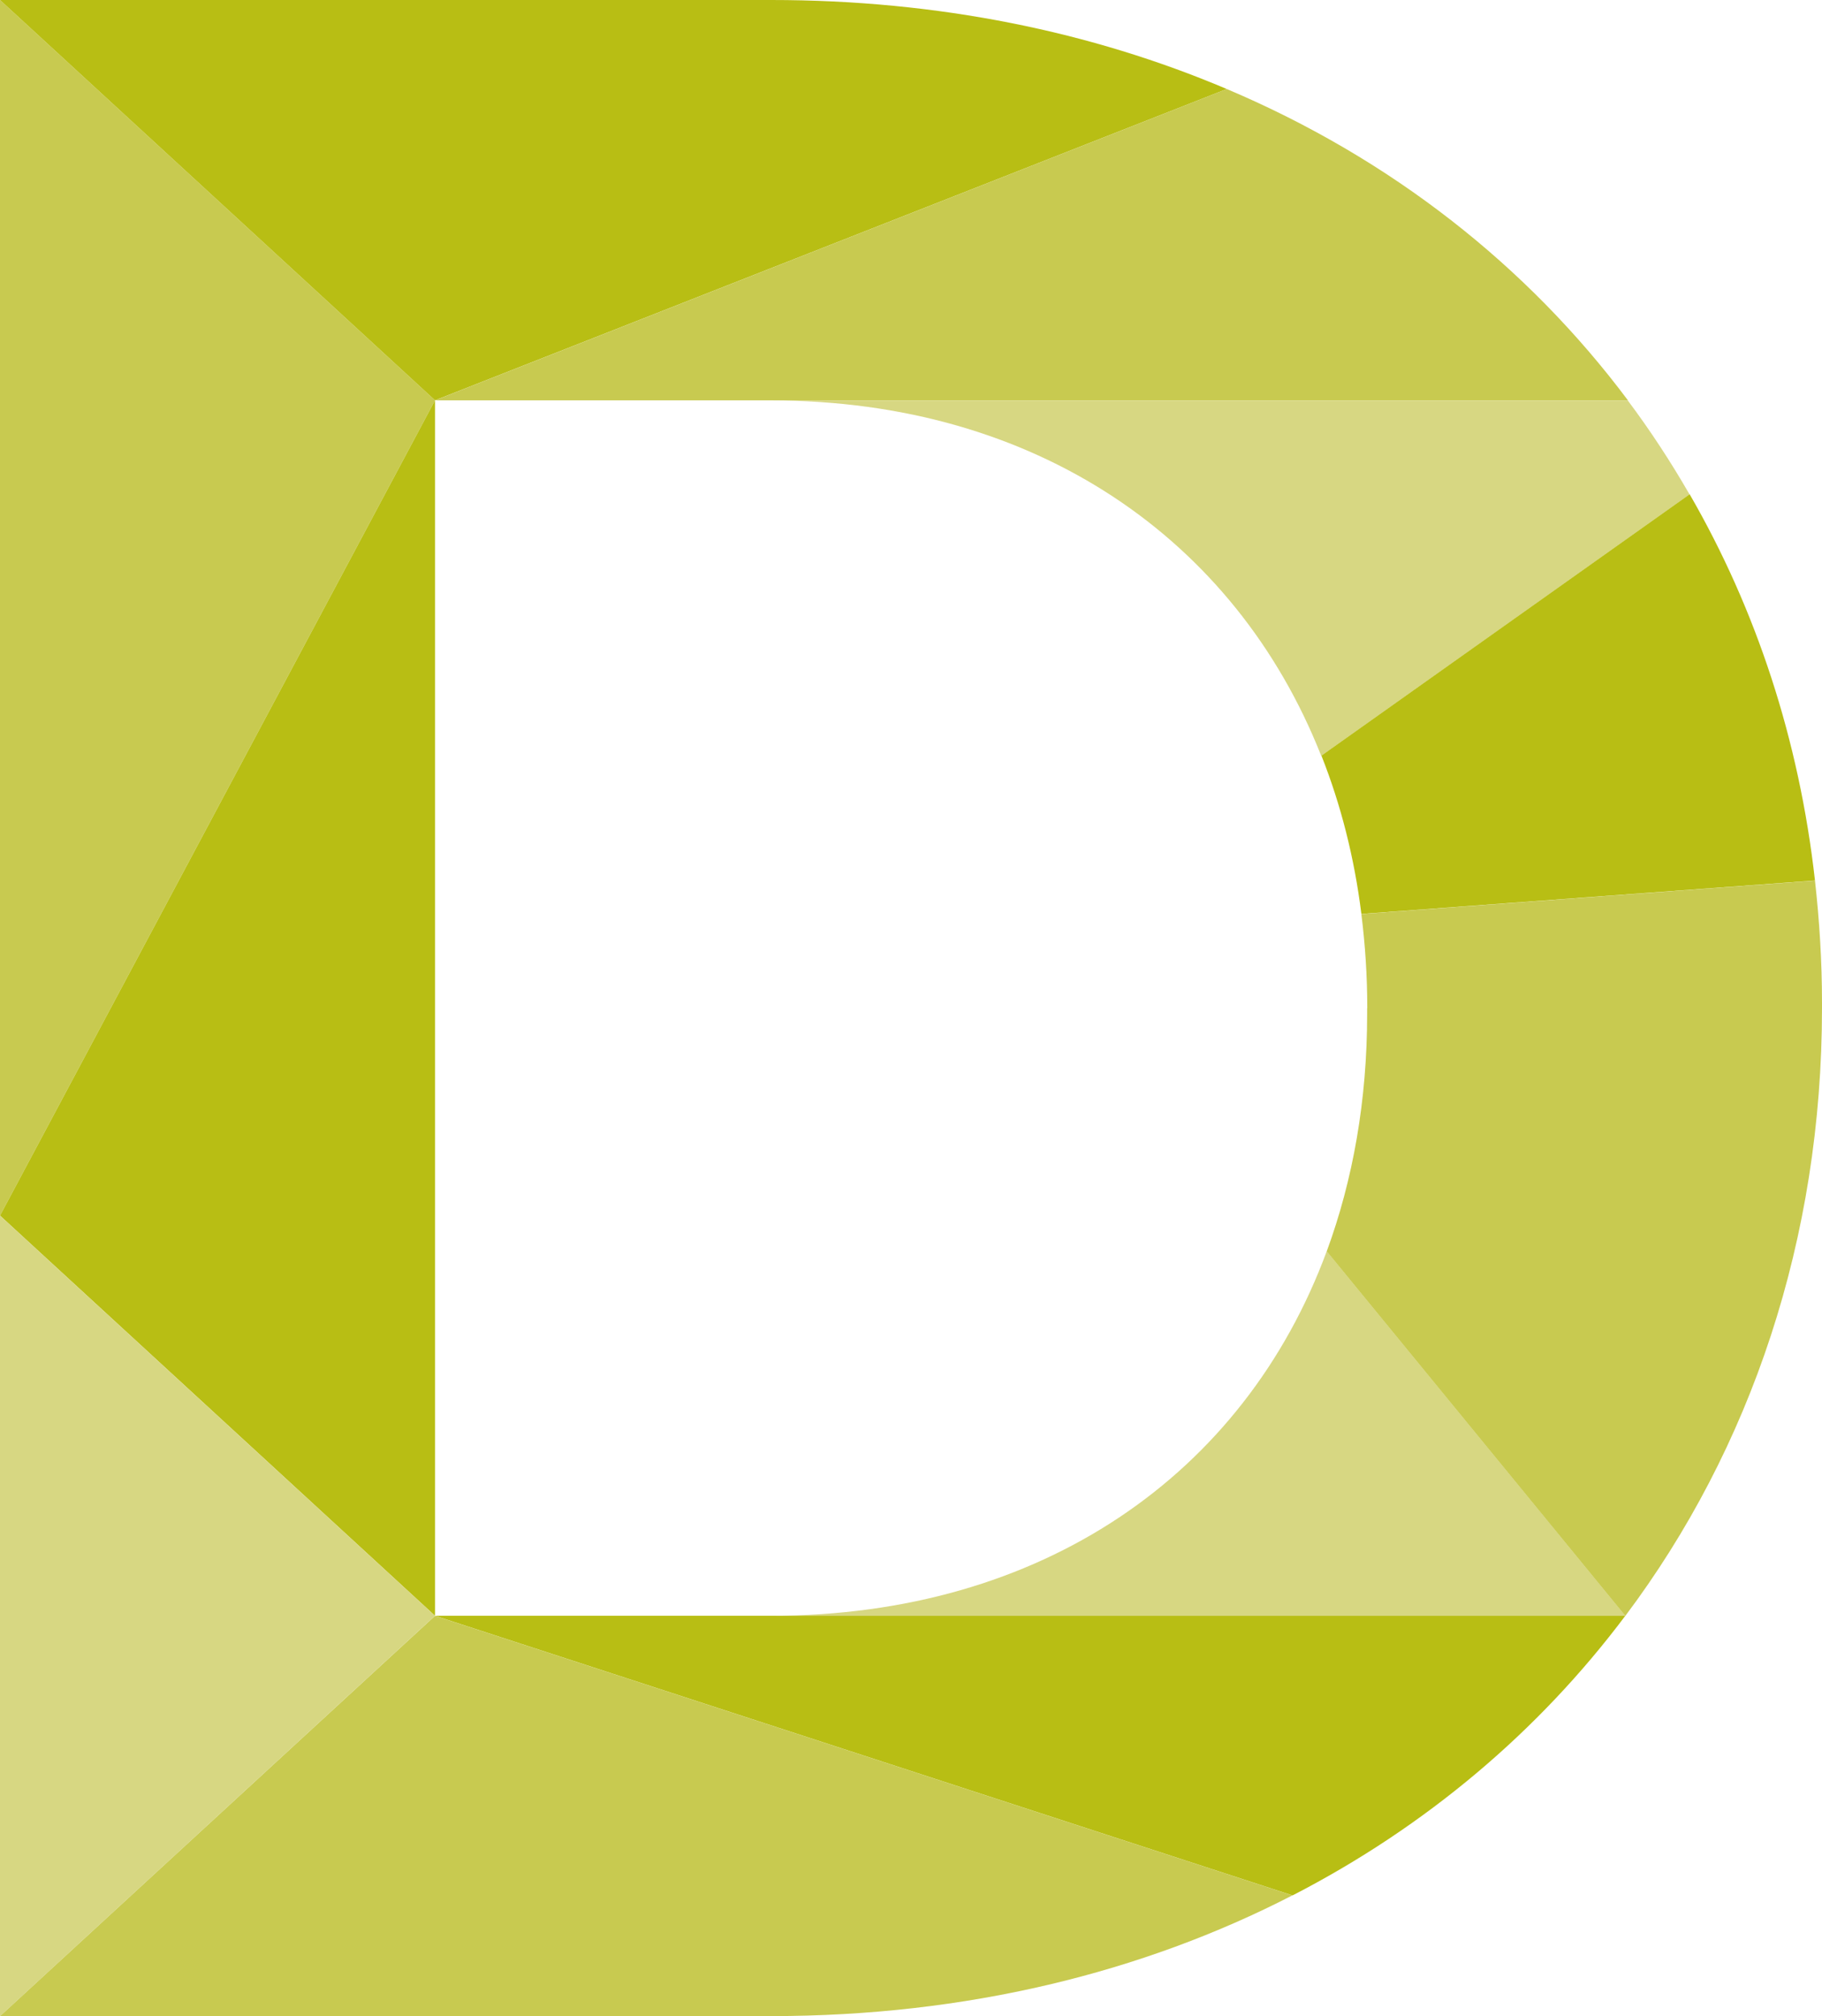
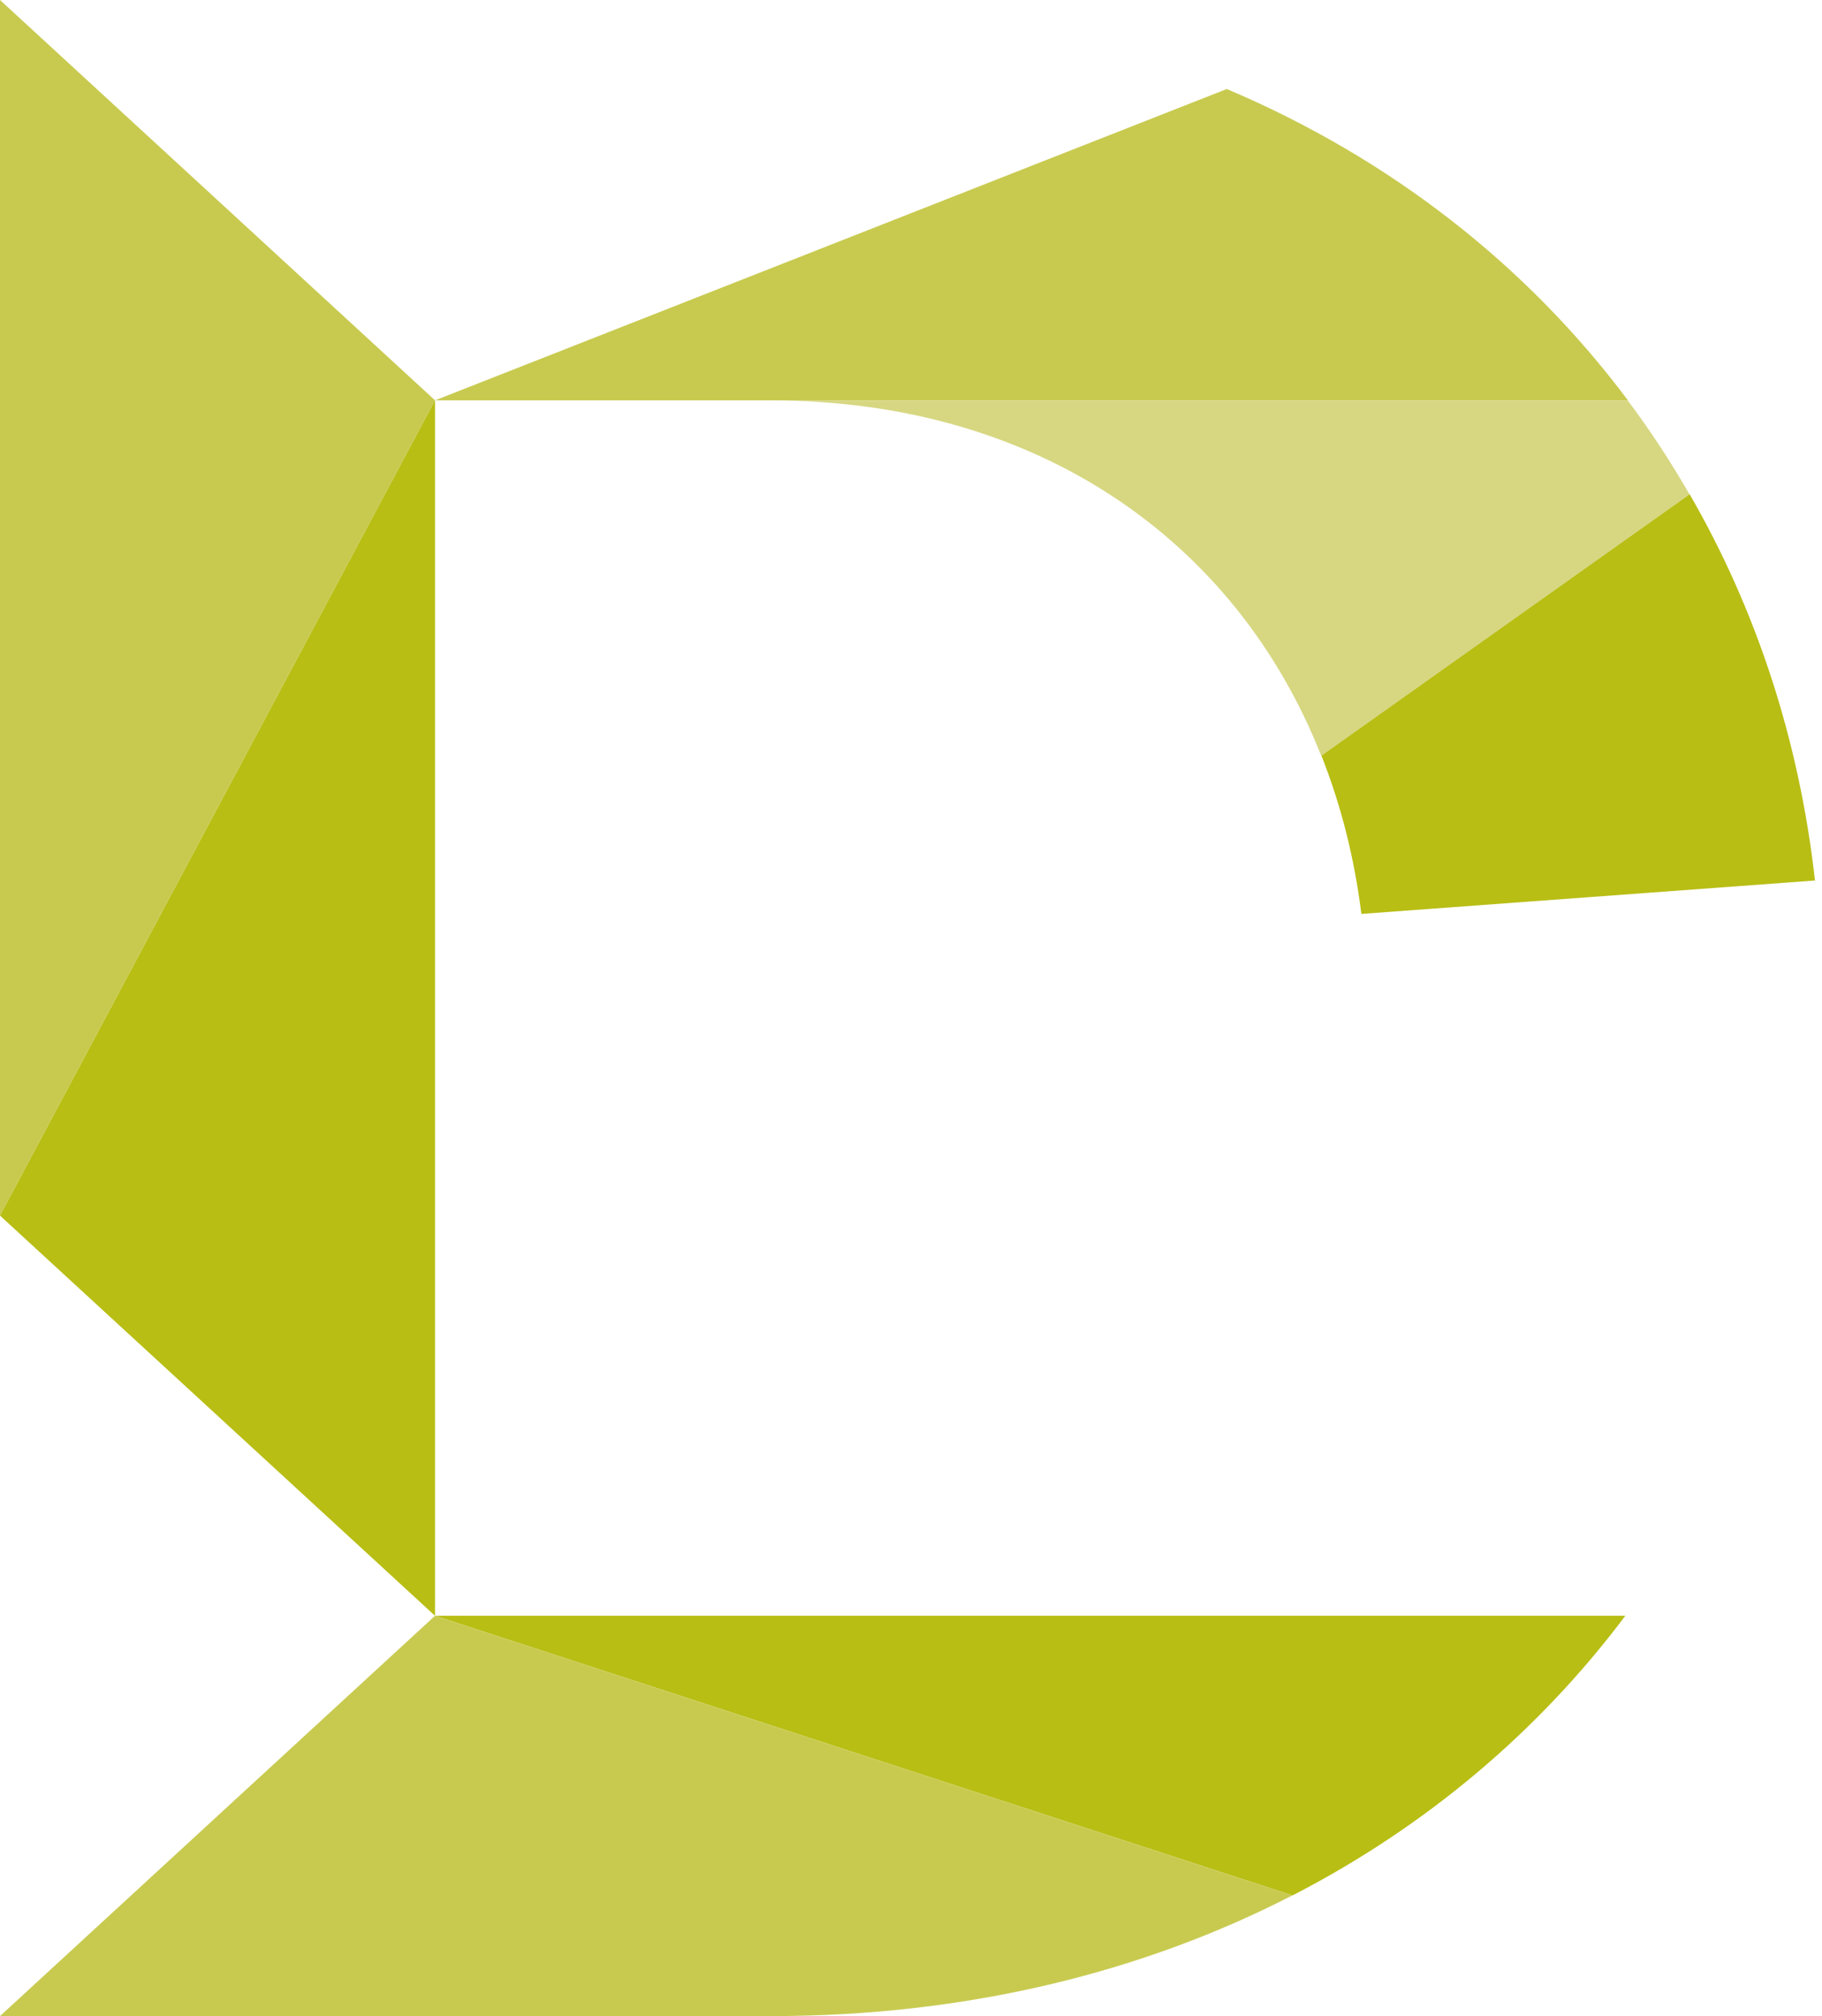
<svg xmlns="http://www.w3.org/2000/svg" id="b" data-name="Layer 2" viewBox="0 0 147.85 163.54">
  <defs>
    <style>
      .e {
        fill: #c8ca50;
      }

      .f {
        fill: #b8be14;
      }

      .g {
        fill: #d7d782;
      }
    </style>
  </defs>
  <g id="c" data-name="Layer 1">
    <g id="d" data-name="D">
      <polygon class="e" points="0 0 0 98.6 35.3 32.47 0 0" />
      <path class="e" d="M35.3,131.06L0,163.53h62.57c15.84,0,30.14-3.53,42.3-9.79l-69.58-22.68h0Z" />
      <polygon class="f" points="35.3 32.47 0 98.6 35.3 131.06 35.3 32.47" />
-       <polygon class="g" points="0 98.6 0 163.54 35.3 131.06 0 98.6" />
-       <path class="f" d="M99.55,7.22C88.6,2.58,76.17,0,62.58,0H0l35.3,32.47S99.55,7.22,99.55,7.22Z" />
      <path class="f" d="M57.18,131.06h-21.87l69.58,22.68c10.83-5.58,19.98-13.32,27-22.68H57.18Z" />
      <path class="e" d="M62.58,32.47h69.52c-8.17-10.92-19.25-19.62-32.55-25.25l-64.24,25.25h27.28-.01Z" />
-       <path class="g" d="M107.66,101.49c-6.7,18.15-23.18,29.57-45.08,29.57h69.31l-24.23-29.57Z" />
      <path class="g" d="M107.22,61.3l29.88-21.2c-1.52-2.64-3.19-5.19-5.01-7.62H62.57c21.44,0,37.69,11.21,44.64,28.82h0Z" />
-       <path class="e" d="M110.94,81.77v.47c0,7.01-1.15,13.47-3.28,19.26l24.23,29.57c10.21-13.6,15.96-30.6,15.96-49.29v-.47c0-3.36-.21-6.65-.57-9.88l-36.81,2.71c.31,2.47.48,5.02.48,7.64h-.01Z" />
      <path class="f" d="M110.47,74.13l36.81-2.71c-1.28-11.42-4.78-22-10.17-31.33l-29.88,21.2c1.57,3.97,2.67,8.26,3.24,12.83h0Z" />
    </g>
  </g>
</svg>